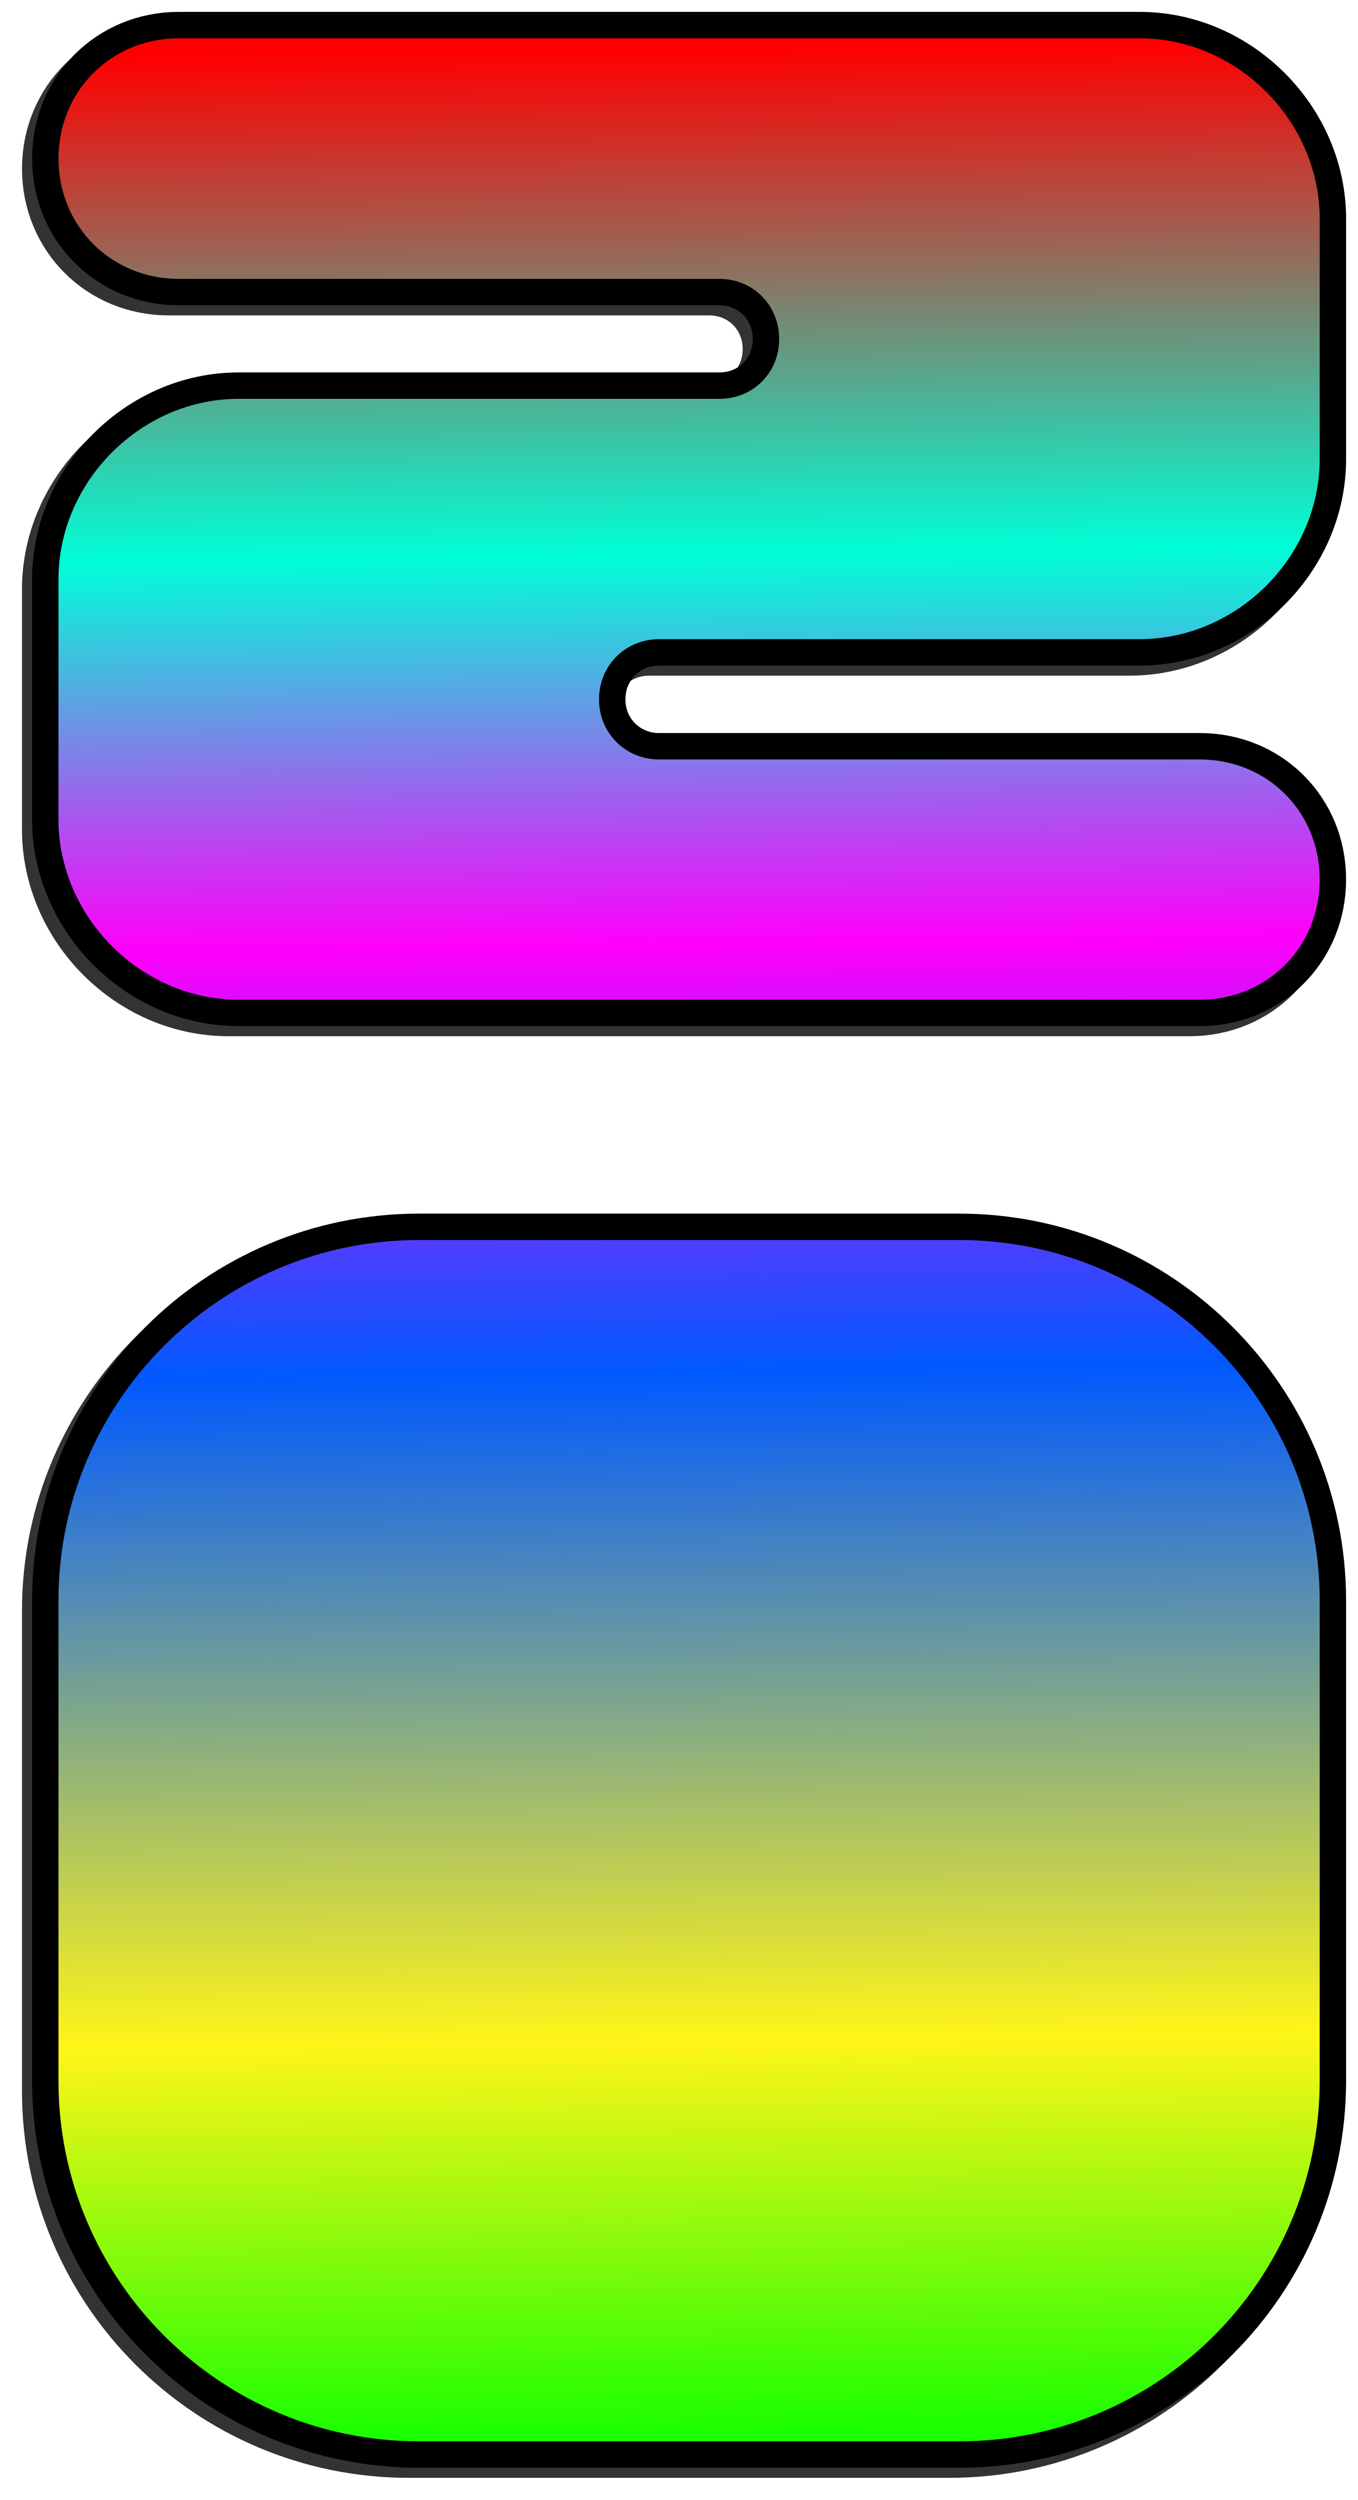
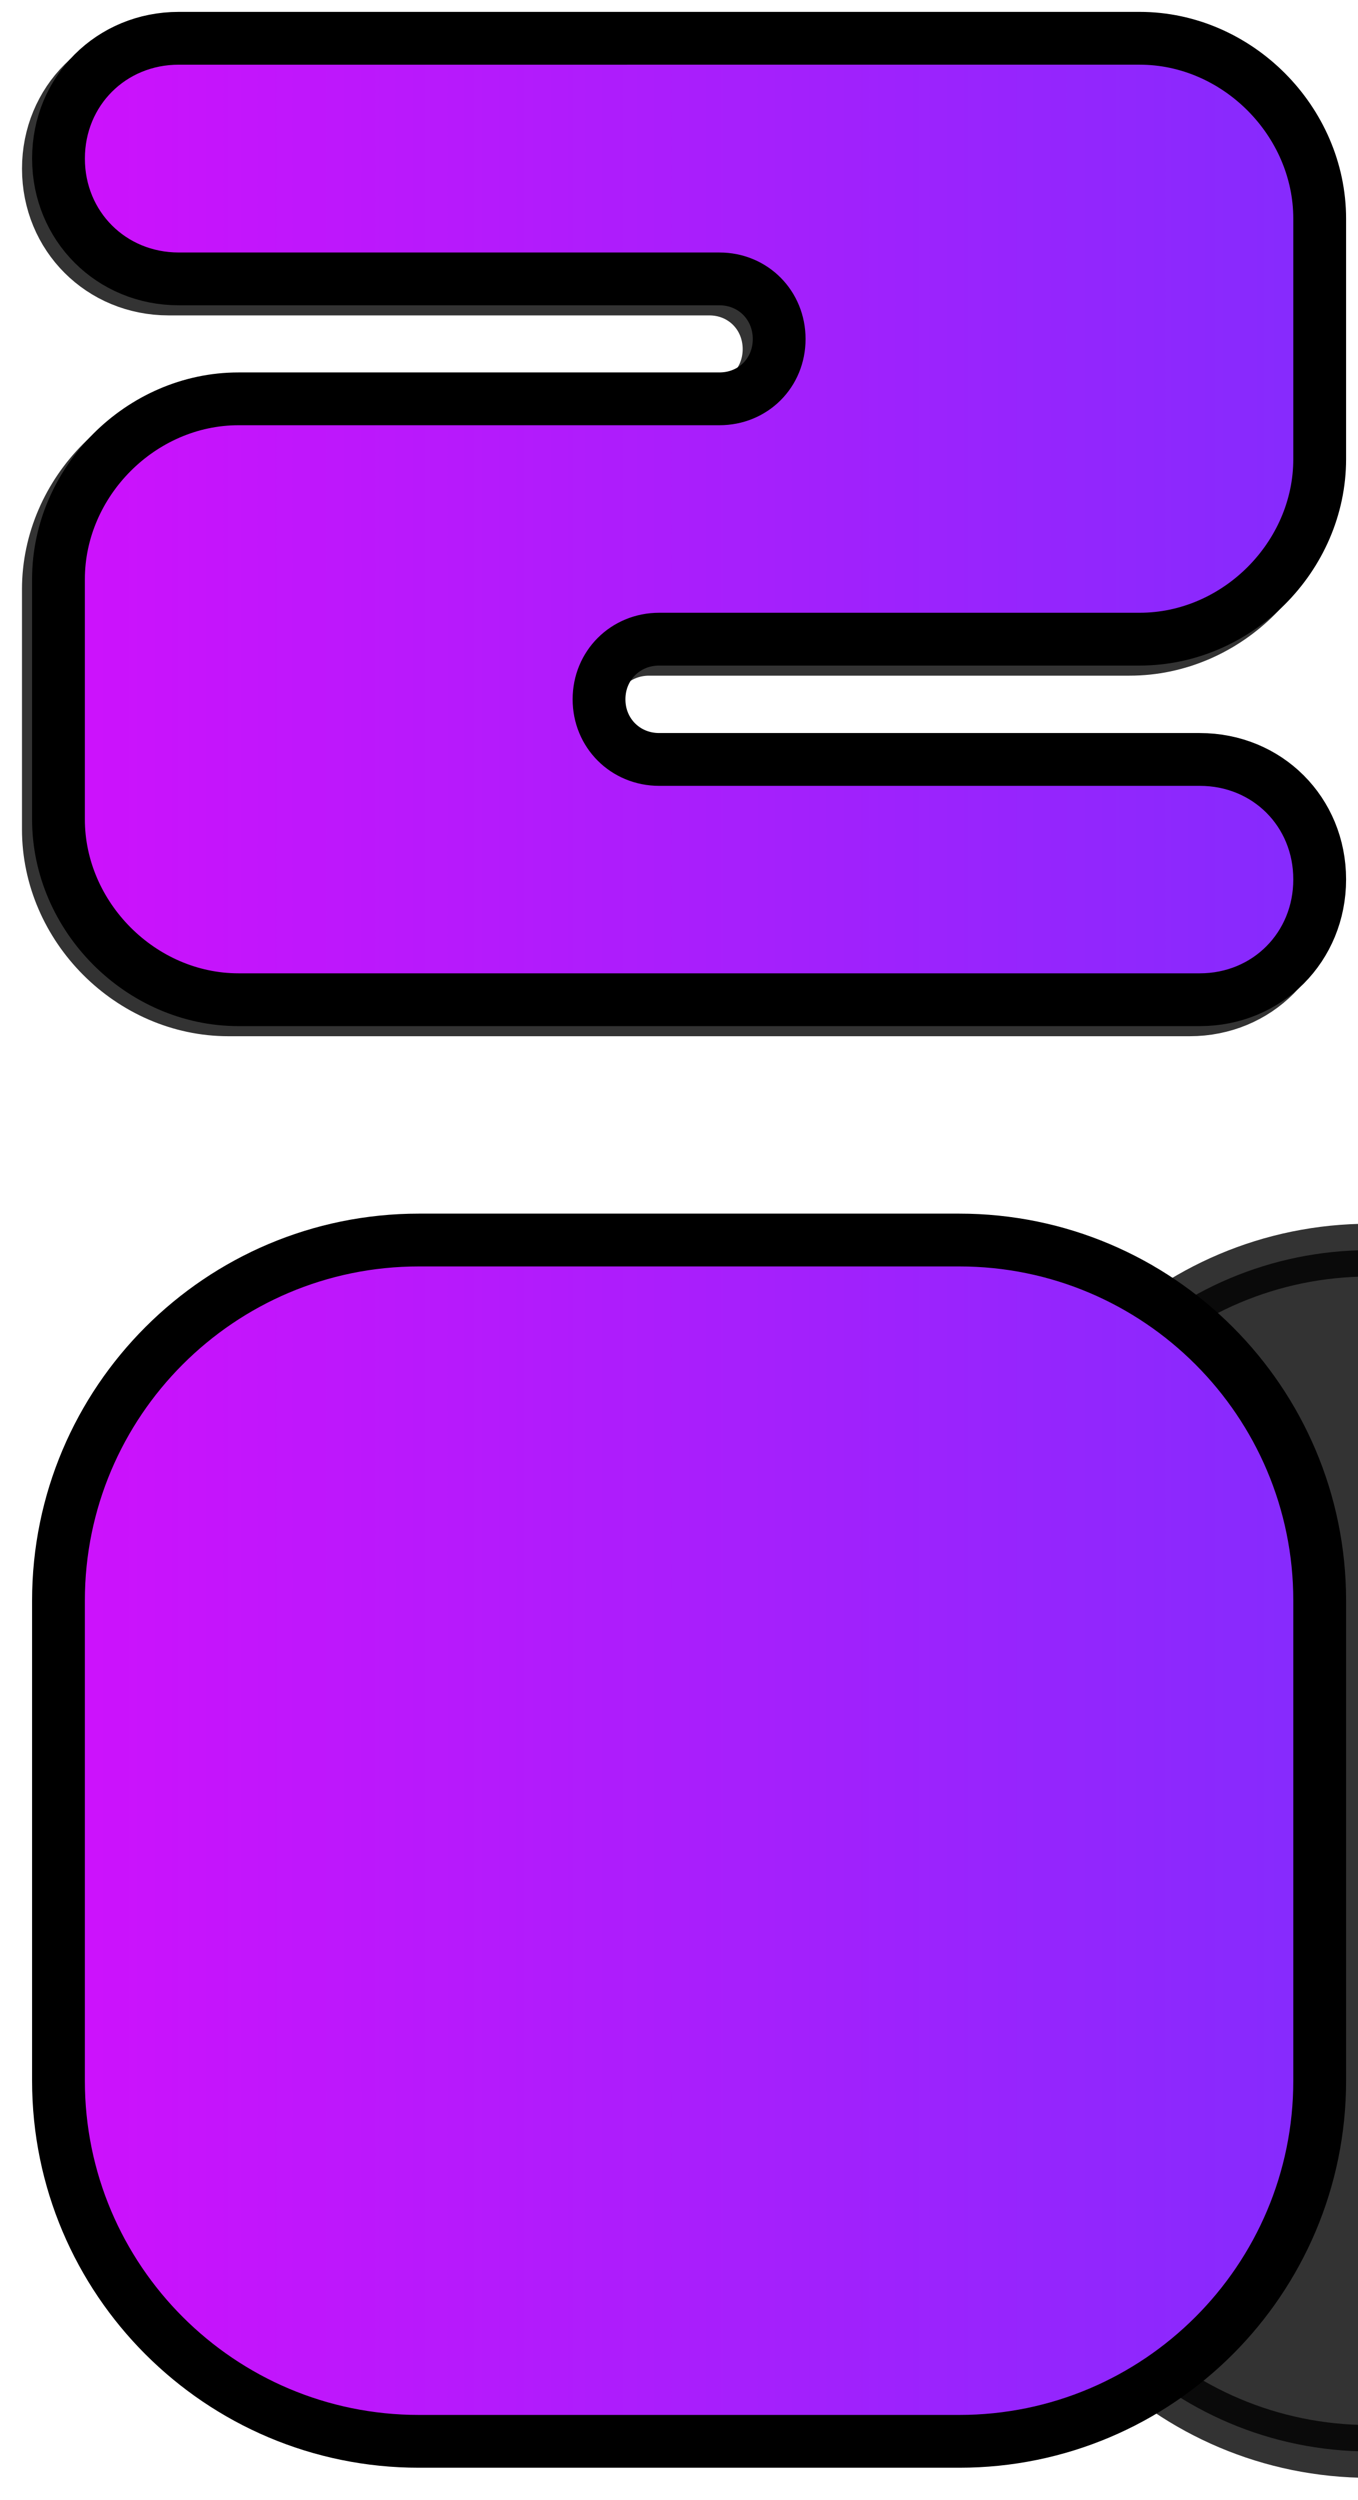
<svg xmlns="http://www.w3.org/2000/svg" xmlns:ns1="http://www.inkscape.org/namespaces/inkscape" xmlns:ns2="http://sodipodi.sourceforge.net/DTD/sodipodi-0.dtd" xmlns:xlink="http://www.w3.org/1999/xlink" width="44.25mm" height="81.433mm" viewBox="0 0 44.25 81.433" version="1.1" id="svg1" ns1:version="1.4 (e7c3feb1, 2024-10-09)" ns2:docname="multibase.svg" ns1:export-filename="multibase.png" ns1:export-xdpi="300" ns1:export-ydpi="300">
  <ns2:namedview id="namedview1" pagecolor="#ffffff" bordercolor="#000000" borderopacity="0.25" ns1:showpageshadow="2" ns1:pageopacity="0.0" ns1:pagecheckerboard="0" ns1:deskcolor="#d1d1d1" ns1:document-units="mm" showguides="true" ns1:zoom="3.2136419" ns1:cx="93.663205" ns1:cy="99.886673" ns1:window-width="1968" ns1:window-height="1125" ns1:window-x="0" ns1:window-y="48" ns1:window-maximized="0" ns1:current-layer="layer1">
    <ns2:guide position="7.035,65.882" orientation="0,-1" id="guide2" ns1:locked="false" />
    <ns2:guide position="3.343,67.959" orientation="1,0" id="guide6" ns1:locked="false" />
    <ns2:guide position="-14.087,67.327" orientation="1,0" id="guide7" ns1:locked="false" />
    <ns2:guide position="1.085,69.313" orientation="1,0" id="guide8" ns1:locked="false" />
    <ns2:guide position="-3.969,69.494" orientation="0,-1" id="guide9" ns1:locked="false" />
  </ns2:namedview>
  <defs id="defs1">
    <linearGradient id="linearGradient9" ns1:collect="always">
      <stop style="stop-color:#ff0000;stop-opacity:1;" offset="0" id="stop9" />
      <stop style="stop-color:#00ffd7;stop-opacity:1;" offset="0.212" id="stop11" />
      <stop style="stop-color:#ff00fb;stop-opacity:1;" offset="0.375" id="stop12" />
      <stop style="stop-color:#0059ff;stop-opacity:1;" offset="0.555" id="stop13" />
      <stop style="stop-color:#fff518;stop-opacity:1;" offset="0.836" id="stop14" />
      <stop style="stop-color:#1bff00;stop-opacity:1;" offset="1" id="stop10" />
    </linearGradient>
    <linearGradient ns1:collect="always" xlink:href="#linearGradient9" id="linearGradient10" x1="81.814" y1="109.492" x2="81.859" y2="113.105" gradientUnits="userSpaceOnUse" gradientTransform="matrix(21.67,0,0,21.67,-1671.564,-2262.343)" />
    <linearGradient ns1:collect="always" xlink:href="#linearGradient9" id="linearGradient14" gradientUnits="userSpaceOnUse" x1="65.738" y1="113.104" x2="102.759" y2="113.104" gradientTransform="matrix(21.67,0,0,21.67,-1671.564,-2262.343)" />
    <filter ns1:collect="always" style="color-interpolation-filters:sRGB" id="filter1" x="-0.038" y="-0.02" width="1.077" height="1.04">
      <feGaussianBlur ns1:collect="always" stdDeviation="0.298" id="feGaussianBlur1" />
    </filter>
  </defs>
  <g ns1:label="Layer 1" ns1:groupmode="layer" id="layer1" transform="translate(-79.825,-109.066)">
-     <path id="path1" style="font-size:5.644px;font-family:Rahovets;-inkscape-font-specification:Rahovets;fill:#000000;fill-opacity:0.8;stroke:#000000;stroke-width:1.72;stroke-linejoin:bevel;stroke-dasharray:none;stroke-opacity:0.8;filter:url(#filter1)" d="m 85.321,110.642 c -2.202,0 -3.919,1.718 -3.919,3.919 v 0 c 0,2.202 1.718,3.919 3.919,3.919 h 17.615 c 1.101,0 1.949,0.858 1.949,1.959 0,1.101 -0.848,1.948 -1.949,1.948 H 87.269 c -3.18,0 -5.868,2.699 -5.868,5.879 v 7.816 c 0,3.18 2.688,5.879 5.868,5.879 h 31.321 c 2.202,0 3.908,-1.716 3.908,-3.919 v 0 c 0,-2.202 -1.706,-3.908 -3.908,-3.908 h -17.615 c -1.101,0 -1.96,-0.858 -1.96,-1.959 0,-1.101 0.859,-1.959 1.96,-1.959 h 15.655 c 3.18,0 5.868,-2.688 5.868,-5.868 v -7.827 c 0,-3.18 -2.688,-5.879 -5.868,-5.879 z m 7.827,39.147 c -6.483,0 -11.747,5.264 -11.747,11.747 v 15.639 c 0,6.483 5.264,11.747 11.747,11.747 h 17.603 c 6.483,0 11.747,-5.264 11.747,-11.747 v -15.639 c 0,-6.482 -5.264,-11.747 -11.747,-11.747 z" ns2:nodetypes="cssssssssssssssssssssccsssssssss" />
+     <path id="path1" style="font-size:5.644px;font-family:Rahovets;-inkscape-font-specification:Rahovets;fill:#000000;fill-opacity:0.8;stroke:#000000;stroke-width:1.72;stroke-linejoin:bevel;stroke-dasharray:none;stroke-opacity:0.8;filter:url(#filter1)" d="m 85.321,110.642 c -2.202,0 -3.919,1.718 -3.919,3.919 v 0 c 0,2.202 1.718,3.919 3.919,3.919 h 17.615 c 1.101,0 1.949,0.858 1.949,1.959 0,1.101 -0.848,1.948 -1.949,1.948 H 87.269 c -3.18,0 -5.868,2.699 -5.868,5.879 v 7.816 c 0,3.18 2.688,5.879 5.868,5.879 h 31.321 c 2.202,0 3.908,-1.716 3.908,-3.919 v 0 c 0,-2.202 -1.706,-3.908 -3.908,-3.908 h -17.615 c -1.101,0 -1.96,-0.858 -1.96,-1.959 0,-1.101 0.859,-1.959 1.96,-1.959 h 15.655 c 3.18,0 5.868,-2.688 5.868,-5.868 v -7.827 c 0,-3.18 -2.688,-5.879 -5.868,-5.879 m 7.827,39.147 c -6.483,0 -11.747,5.264 -11.747,11.747 v 15.639 c 0,6.483 5.264,11.747 11.747,11.747 h 17.603 c 6.483,0 11.747,-5.264 11.747,-11.747 v -15.639 c 0,-6.482 -5.264,-11.747 -11.747,-11.747 z" ns2:nodetypes="cssssssssssssssssssssccsssssssss" />
    <path id="path14" style="font-size:5.644px;font-family:Rahovets;-inkscape-font-specification:Rahovets;fill:url(#linearGradient14);stroke:#000000;stroke-width:1.72;stroke-linejoin:bevel;stroke-dasharray:none;stroke-opacity:1" d="m 85.65,110.313 c -2.202,0 -3.919,1.718 -3.919,3.919 v 0 c 0,2.202 1.718,3.919 3.919,3.919 h 17.615 c 1.101,0 1.949,0.858 1.949,1.959 0,1.101 -0.848,1.948 -1.949,1.948 H 87.598 c -3.18,0 -5.868,2.699 -5.868,5.879 v 7.816 c 0,3.18 2.688,5.879 5.868,5.879 H 118.919 c 2.202,0 3.908,-1.716 3.908,-3.919 v 0 c 0,-2.202 -1.706,-3.908 -3.908,-3.908 h -17.615 c -1.101,0 -1.96,-0.858 -1.96,-1.959 0,-1.101 0.859,-1.959 1.96,-1.959 h 15.655 c 3.18,0 5.868,-2.688 5.868,-5.868 v -7.827 c 0,-3.18 -2.688,-5.879 -5.868,-5.879 z m 7.827,39.147 c -6.483,0 -11.747,5.264 -11.747,11.747 v 15.639 c 0,6.483 5.264,11.747 11.747,11.747 h 17.603 c 6.483,0 11.747,-5.264 11.747,-11.747 v -15.639 c 0,-6.482 -5.264,-11.747 -11.747,-11.747 z" ns2:nodetypes="cssssssssssssssssssssccsssssssss" />
-     <path id="text2" style="font-size:5.644px;font-family:Rahovets;-inkscape-font-specification:Rahovets;fill:url(#linearGradient10);stroke-width:10.835;stroke-linejoin:bevel" d="m 85.65,110.313 c -2.202,0 -3.919,1.718 -3.919,3.919 v 0 c 0,2.202 1.718,3.919 3.919,3.919 h 17.615 c 1.101,0 1.949,0.858 1.949,1.959 0,1.101 -0.848,1.948 -1.949,1.948 H 87.598 c -3.18,0 -5.868,2.699 -5.868,5.879 v 7.816 c 0,3.18 2.688,5.879 5.868,5.879 H 118.919 c 2.202,0 3.908,-1.716 3.908,-3.919 v 0 c 0,-2.202 -1.706,-3.908 -3.908,-3.908 h -17.615 c -1.101,0 -1.96,-0.858 -1.96,-1.959 0,-1.101 0.859,-1.959 1.96,-1.959 h 15.655 c 3.18,0 5.868,-2.688 5.868,-5.868 v -7.827 c 0,-3.18 -2.688,-5.879 -5.868,-5.879 z m 7.827,39.147 c -6.483,0 -11.747,5.264 -11.747,11.747 v 15.639 c 0,6.483 5.264,11.747 11.747,11.747 h 17.603 c 6.483,0 11.747,-5.264 11.747,-11.747 v -15.639 c 0,-6.482 -5.264,-11.747 -11.747,-11.747 z" ns2:nodetypes="cssssssssssssssssssssccsssssssss" />
  </g>
</svg>